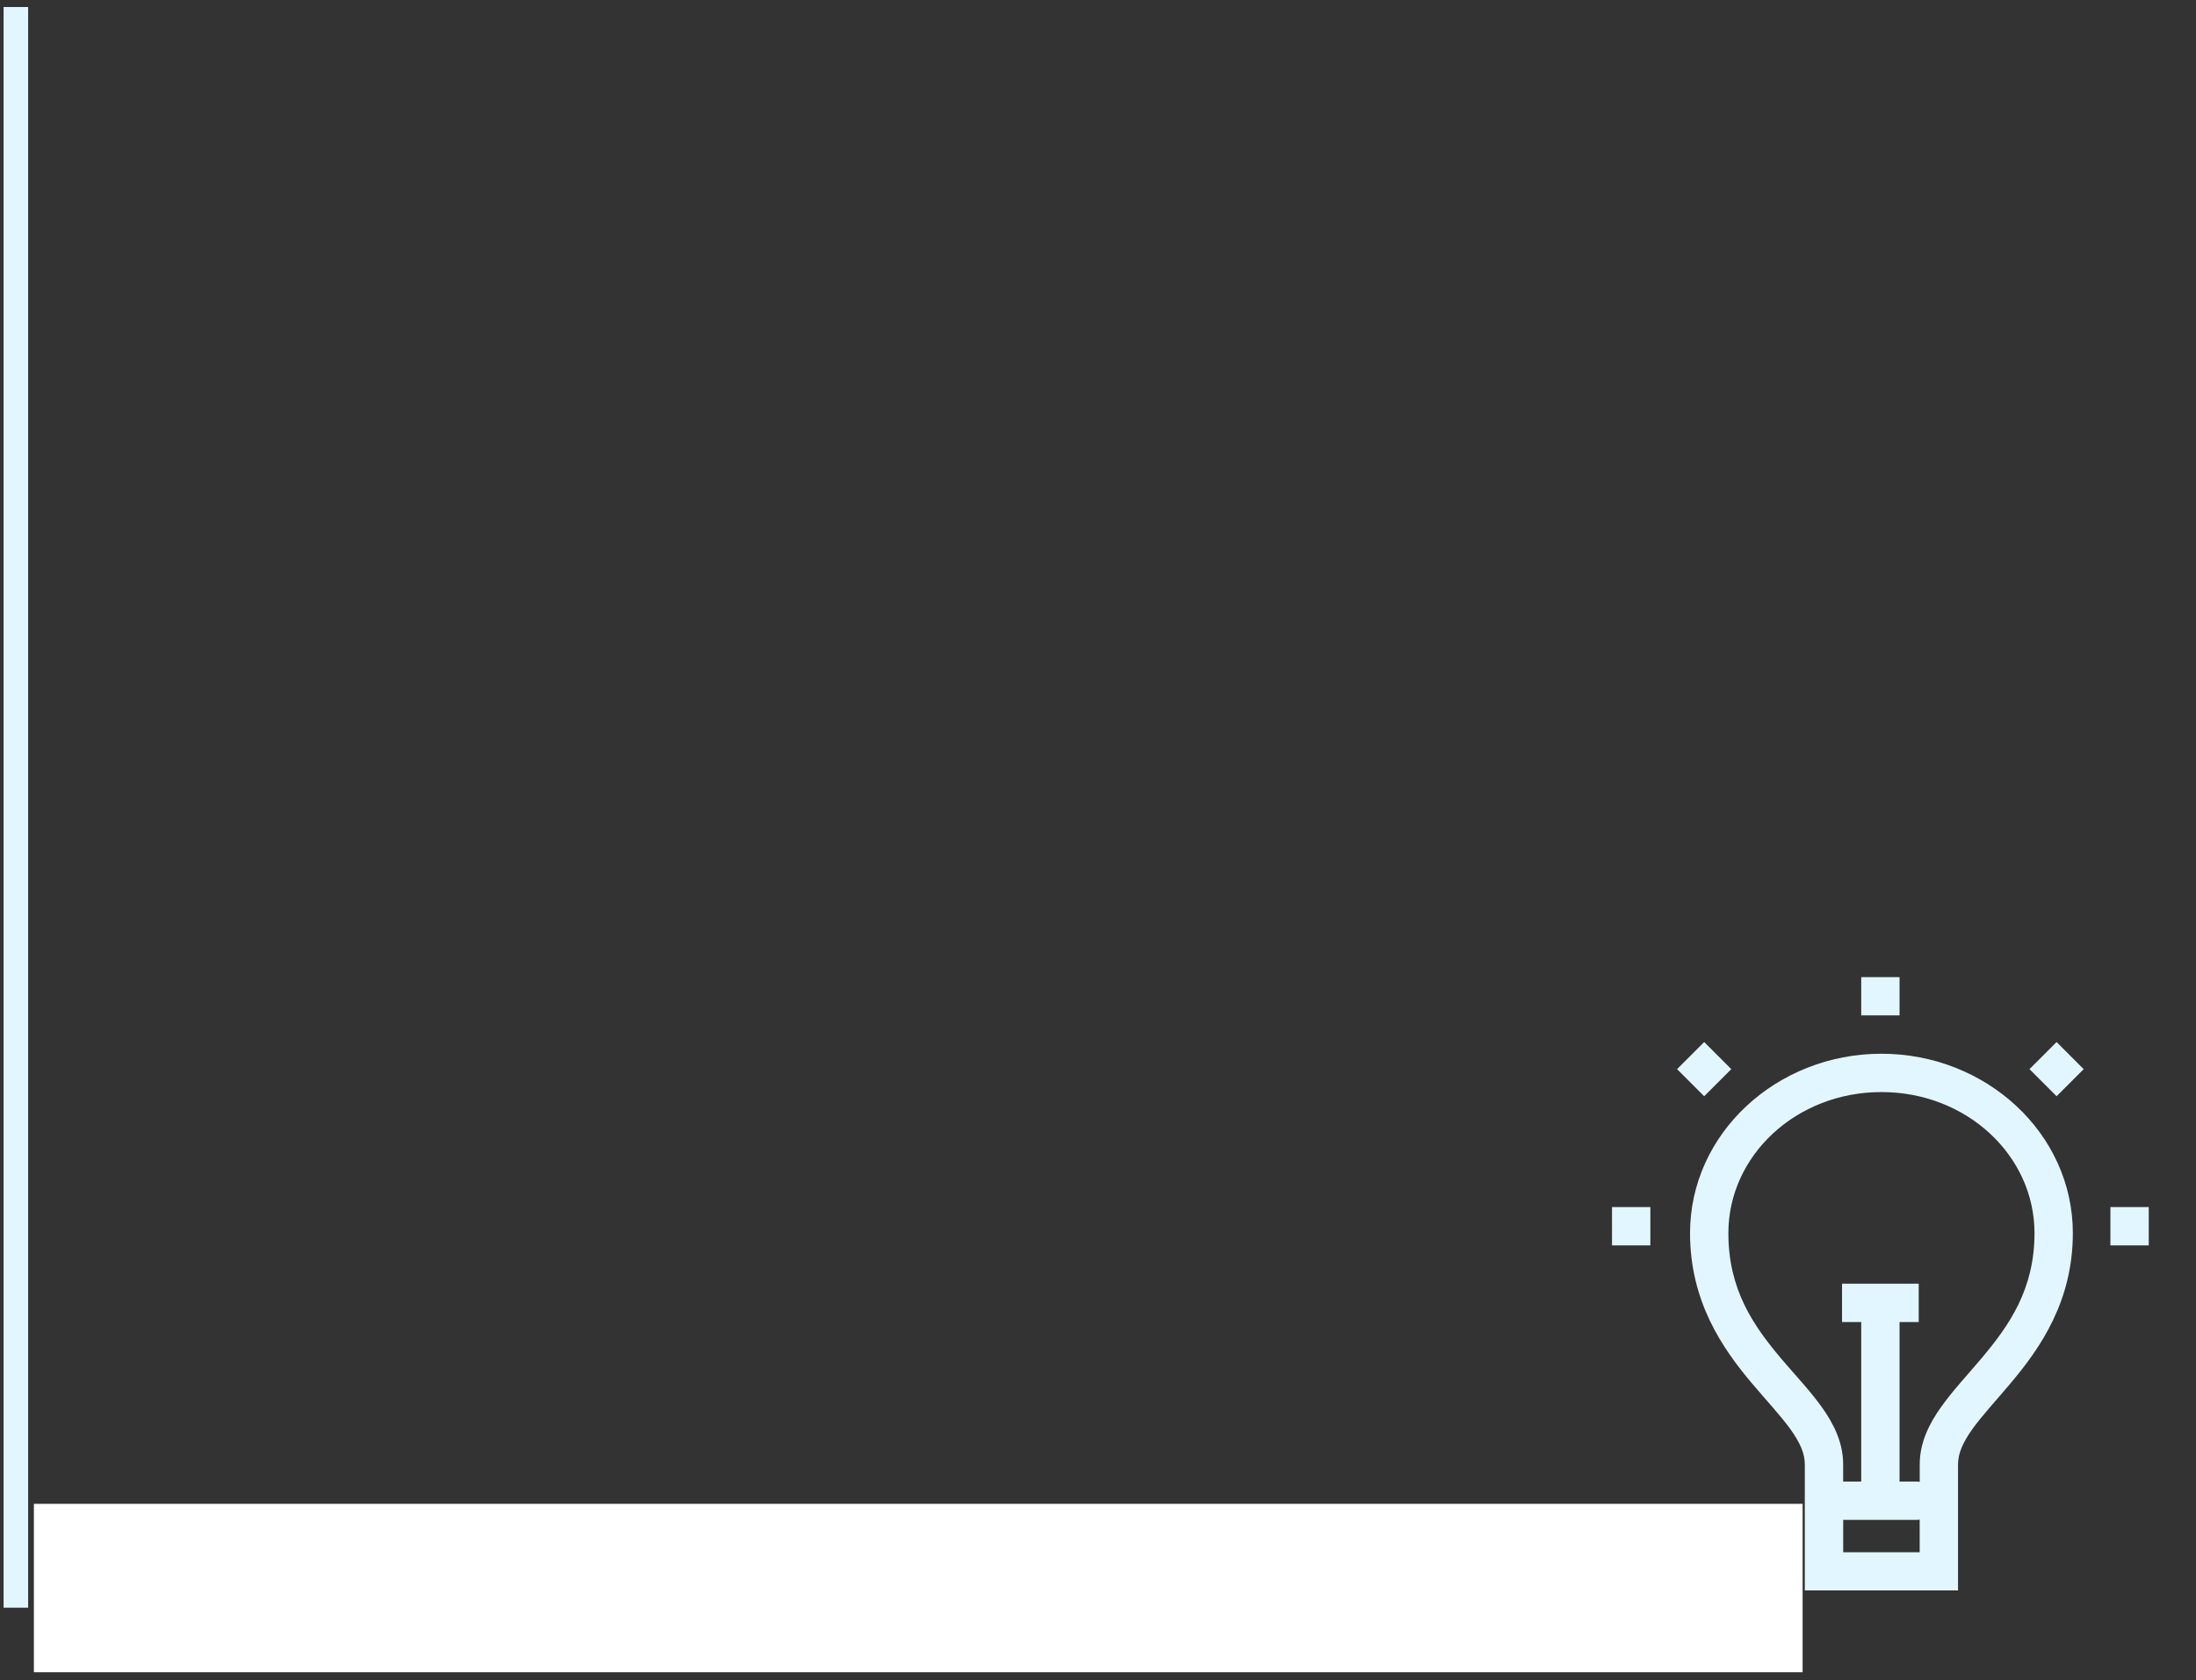
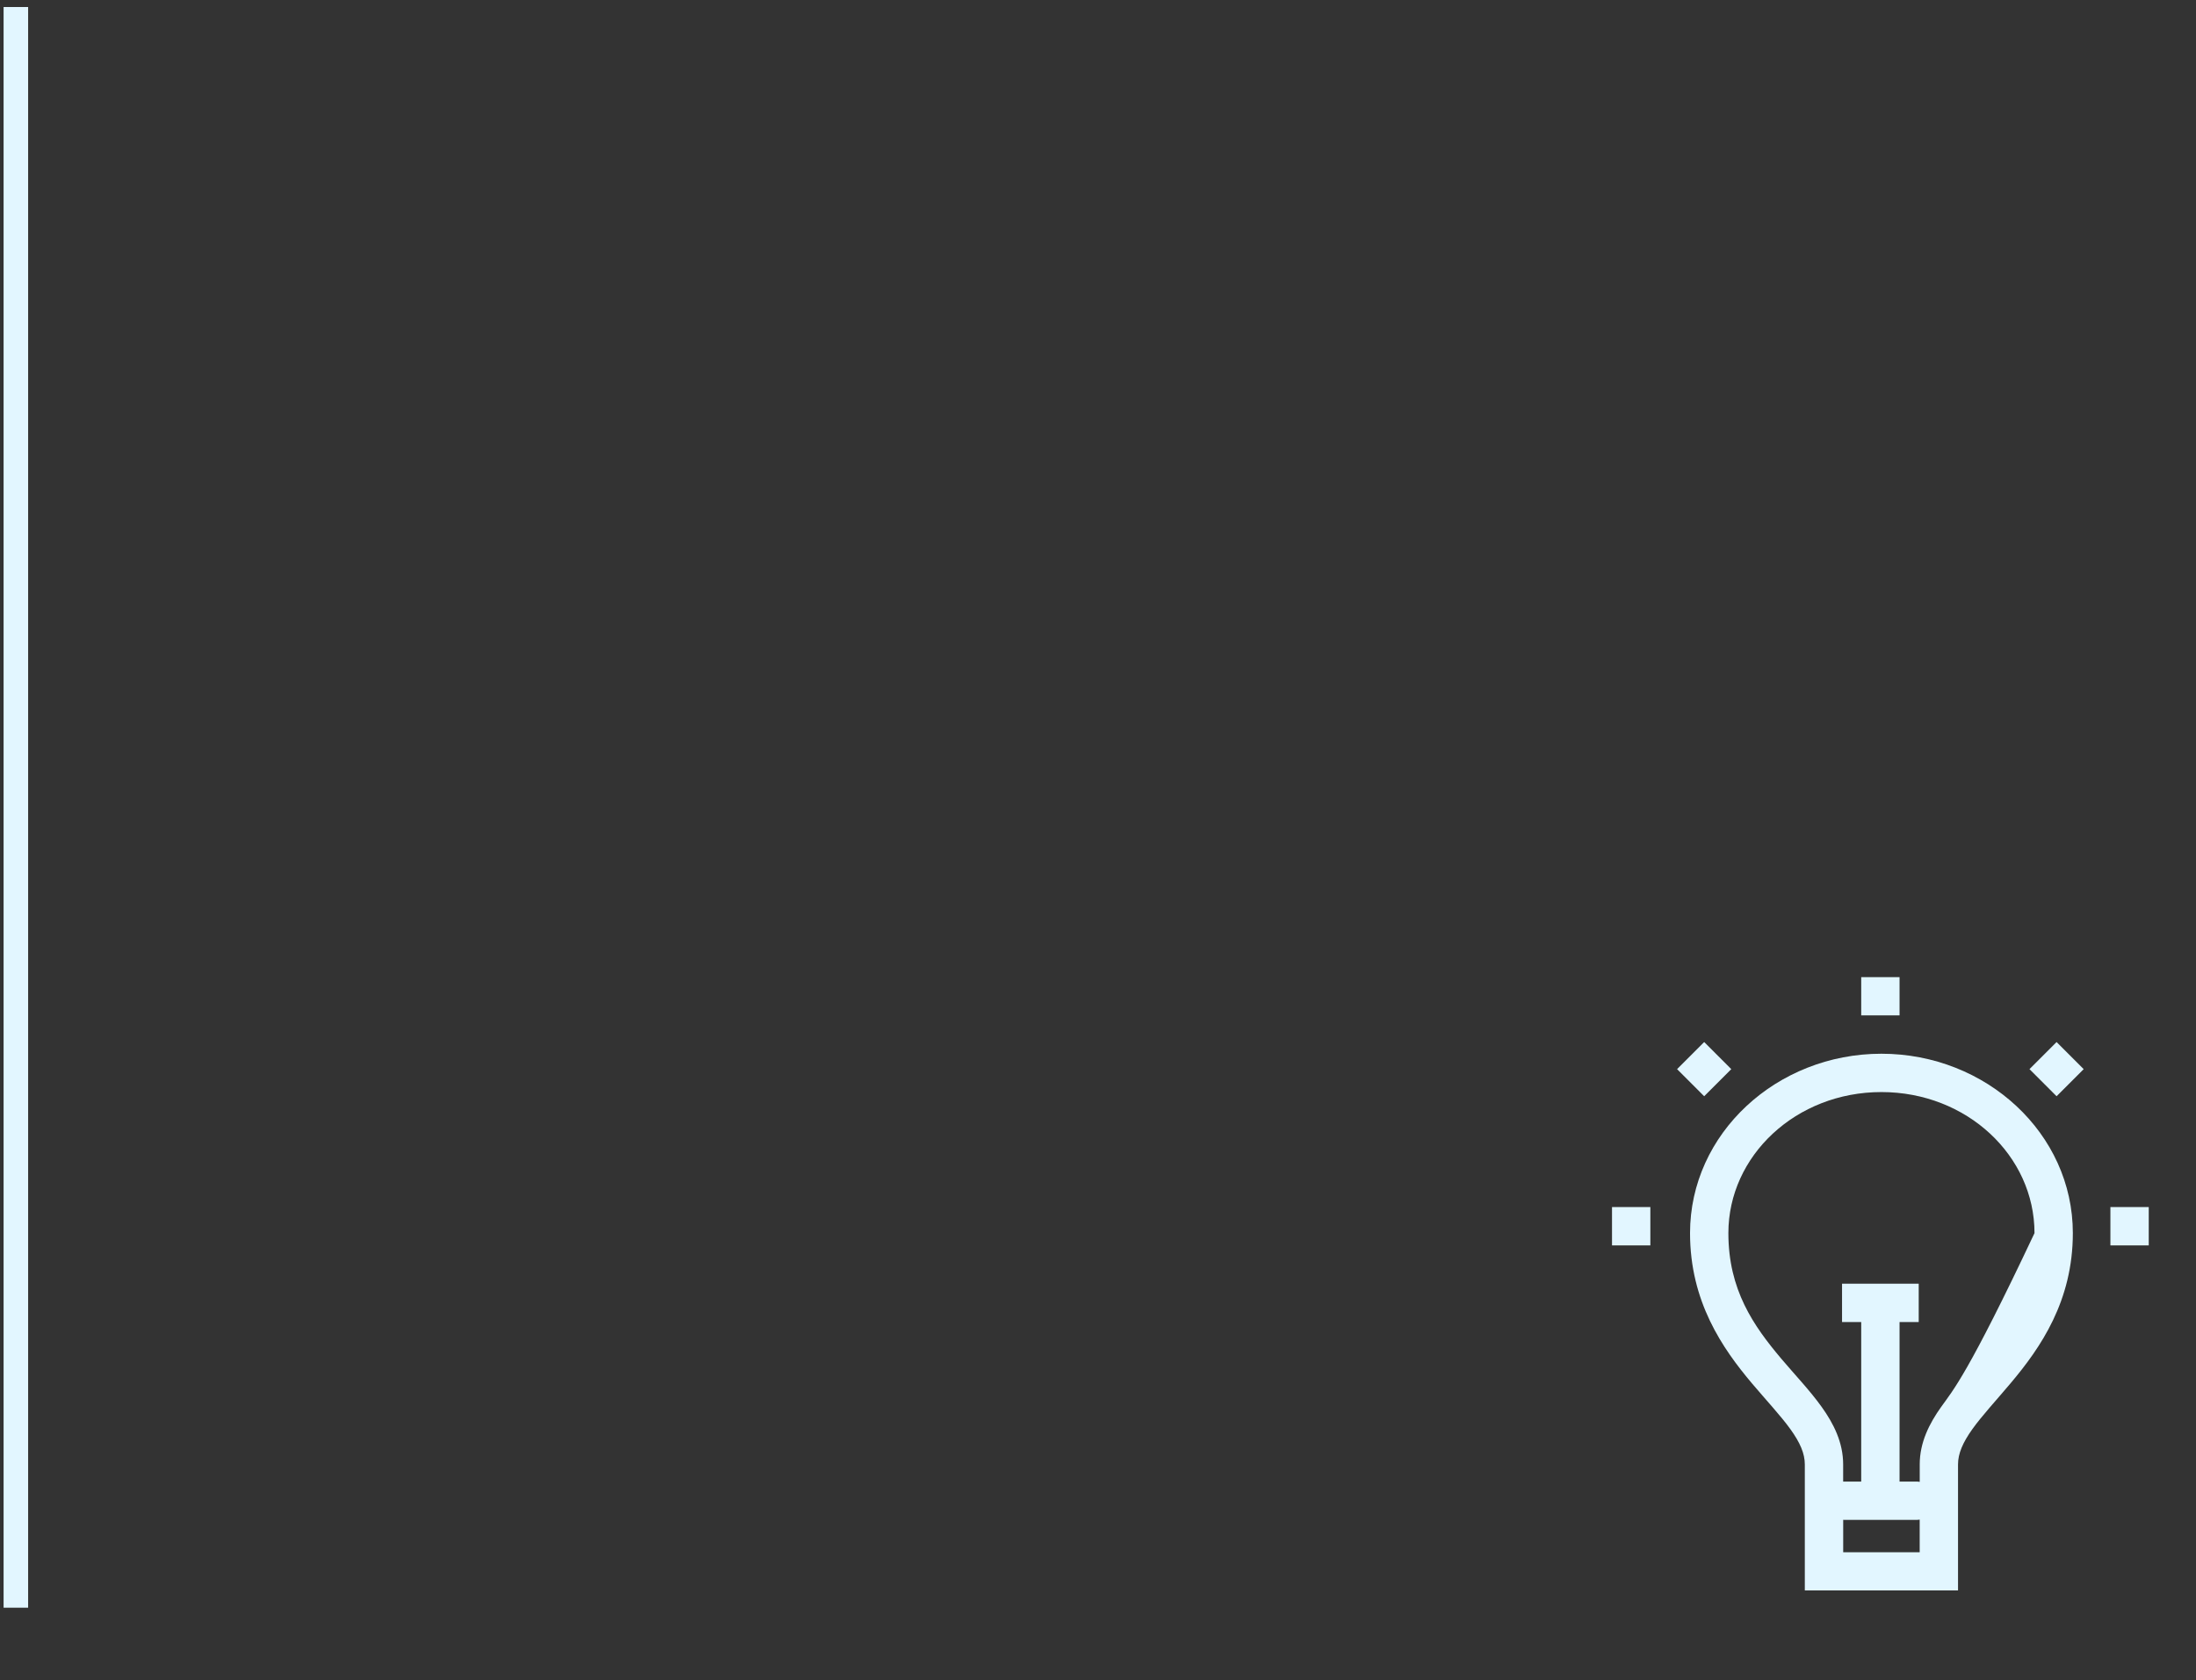
<svg xmlns="http://www.w3.org/2000/svg" width="179" height="137" viewBox="0 0 179 137" fill="none">
  <rect x="0" y="0" width="179" height="137" fill="#333333" stroke="none" />
  <g clip-path="url(#clip0_6102_756)">
-     <path d="M151.711 79.661V82.786H154.836V79.661H151.711ZM138.911 84.958L136.702 87.167L138.911 89.377L141.12 87.167L138.911 84.958ZM167.636 84.958L165.427 87.167L167.636 89.377L169.845 87.167L167.636 84.958ZM153.358 85.911C144.82 85.911 137.758 92.414 137.758 100.536C137.758 106.117 140.395 109.93 142.805 112.786C144.011 114.211 145.164 115.442 145.948 116.533C146.733 117.627 147.114 118.508 147.114 119.396V129.68H159.602V119.396C159.602 118.508 159.989 117.614 160.773 116.514C161.561 115.414 162.708 114.18 163.911 112.749C166.323 109.883 168.961 106.077 168.961 100.536C168.961 92.414 161.898 85.911 153.358 85.911ZM153.358 89.036C160.327 89.036 165.836 94.23 165.836 100.536C165.836 105.111 163.789 108.042 161.52 110.739C160.386 112.089 159.198 113.342 158.23 114.702C157.261 116.061 156.48 117.599 156.48 119.396V120.817C156.385 120.8 156.289 120.792 156.192 120.792H154.836V107.786H156.398V104.661H150.148V107.786H151.711V120.792H150.355C150.316 120.791 150.278 120.791 150.239 120.792V119.396C150.239 117.599 149.458 116.061 148.489 114.708C147.52 113.355 146.327 112.114 145.192 110.771C142.927 108.086 140.883 105.161 140.883 100.536C140.883 94.23 146.392 89.036 153.358 89.036ZM131.398 98.411V101.536H134.523V98.411H131.398ZM172.023 98.411V101.536H175.148V98.411H172.023ZM156.477 123.892V126.555H150.242V123.911C150.244 123.911 150.246 123.911 150.248 123.911C150.285 123.914 150.321 123.917 150.358 123.917H156.195C156.291 123.918 156.386 123.909 156.48 123.892H156.477Z" fill="#E2F6FF" />
+     <path d="M151.711 79.661V82.786H154.836V79.661H151.711ZM138.911 84.958L136.702 87.167L138.911 89.377L141.12 87.167L138.911 84.958ZM167.636 84.958L165.427 87.167L167.636 89.377L169.845 87.167L167.636 84.958ZM153.358 85.911C144.82 85.911 137.758 92.414 137.758 100.536C137.758 106.117 140.395 109.93 142.805 112.786C144.011 114.211 145.164 115.442 145.948 116.533C146.733 117.627 147.114 118.508 147.114 119.396V129.68H159.602V119.396C159.602 118.508 159.989 117.614 160.773 116.514C161.561 115.414 162.708 114.18 163.911 112.749C166.323 109.883 168.961 106.077 168.961 100.536C168.961 92.414 161.898 85.911 153.358 85.911ZM153.358 89.036C160.327 89.036 165.836 94.23 165.836 100.536C160.386 112.089 159.198 113.342 158.23 114.702C157.261 116.061 156.48 117.599 156.48 119.396V120.817C156.385 120.8 156.289 120.792 156.192 120.792H154.836V107.786H156.398V104.661H150.148V107.786H151.711V120.792H150.355C150.316 120.791 150.278 120.791 150.239 120.792V119.396C150.239 117.599 149.458 116.061 148.489 114.708C147.52 113.355 146.327 112.114 145.192 110.771C142.927 108.086 140.883 105.161 140.883 100.536C140.883 94.23 146.392 89.036 153.358 89.036ZM131.398 98.411V101.536H134.523V98.411H131.398ZM172.023 98.411V101.536H175.148V98.411H172.023ZM156.477 123.892V126.555H150.242V123.911C150.244 123.911 150.246 123.911 150.248 123.911C150.285 123.914 150.321 123.917 150.358 123.917H156.195C156.291 123.918 156.386 123.909 156.48 123.892H156.477Z" fill="#E2F6FF" />
  </g>
-   <rect x="2.762" y="122.609" width="144.172" height="13.729" fill="white" />
  <path d="M1.293 0.572V131.076" stroke="#E2F6FF" stroke-width="2" />
  <defs>
    <clipPath id="clip0_6102_756">
      <rect width="50" height="50" fill="white" transform="translate(128.273 79.667)" />
    </clipPath>
  </defs>
</svg>